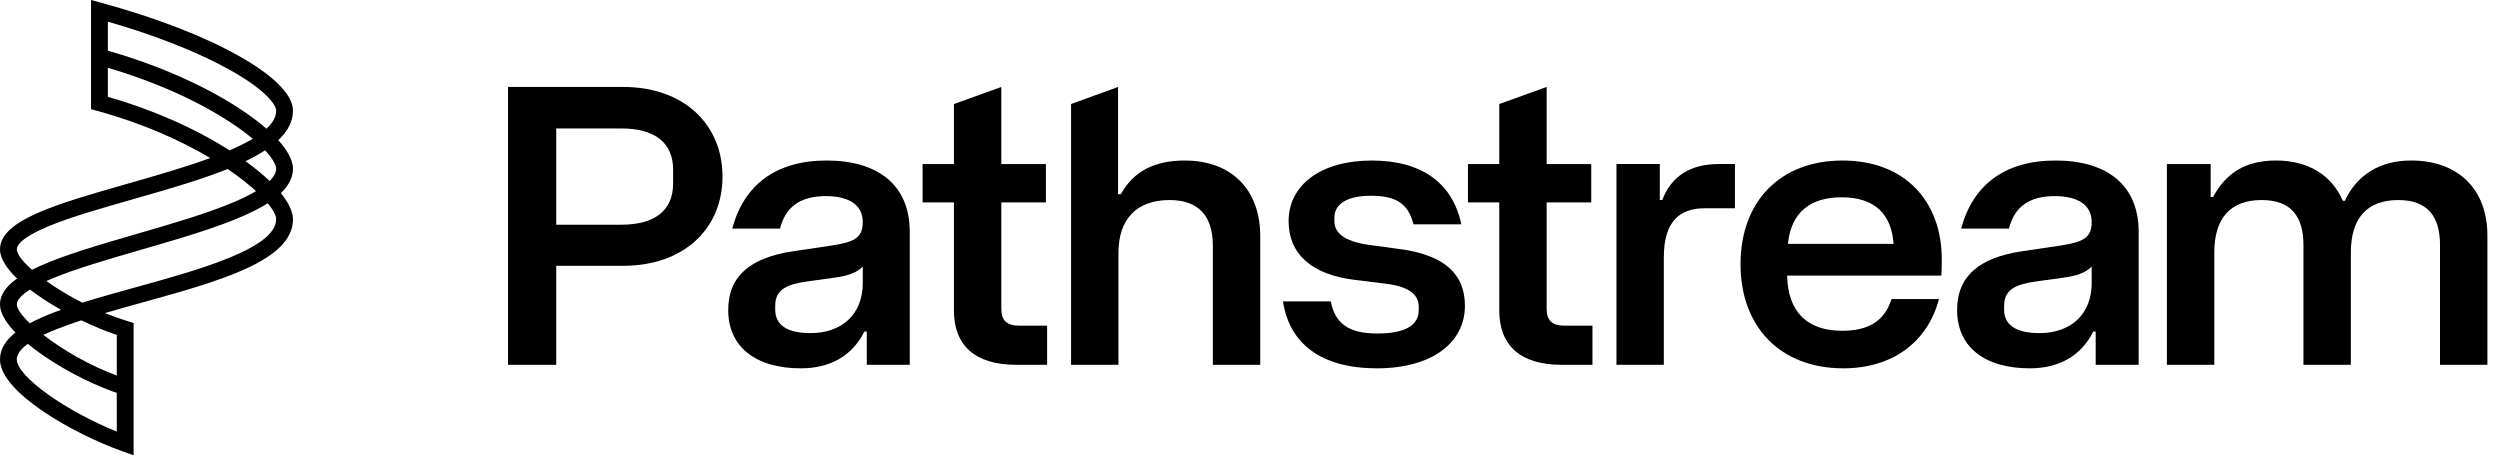
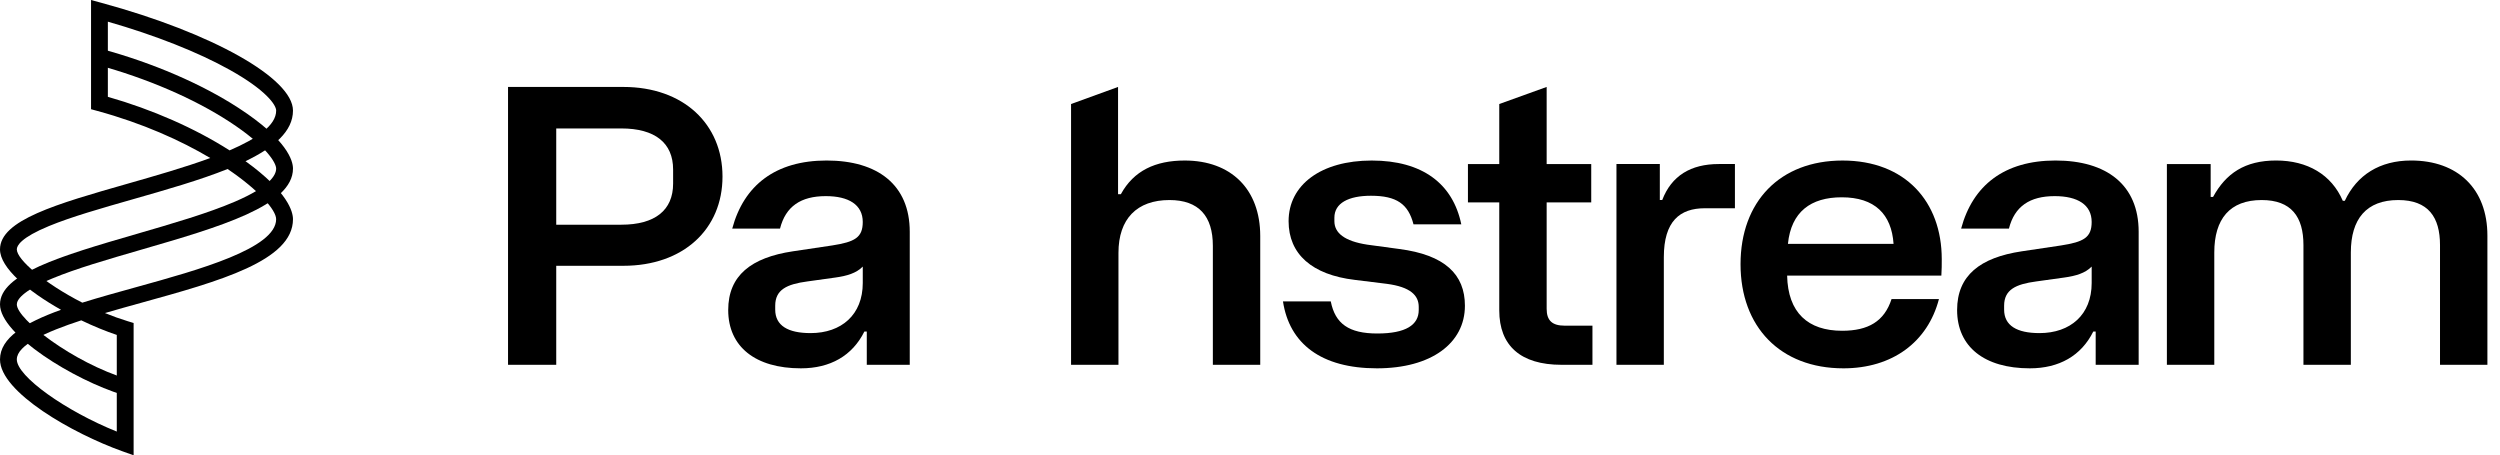
<svg xmlns="http://www.w3.org/2000/svg" width="302" height="55" viewBox="0 0 302 55" fill="none">
  <path d="M61.37 44.068V10.503H75.295C82.572 10.503 87.278 14.995 87.278 21.329C87.278 27.664 82.572 32.108 75.295 32.108H67.193V44.069L61.37 44.068ZM75.053 27.144C79.128 27.144 81.312 25.395 81.312 22.181V20.479C81.312 17.265 79.128 15.516 75.053 15.516H67.193V27.145L75.053 27.144Z" fill="black" />
  <path d="M96.75 44.494C91.268 44.494 87.968 41.894 87.968 37.45C87.968 33.289 90.733 31.115 95.779 30.358L100.534 29.649C103.251 29.224 104.221 28.704 104.221 26.813C104.221 24.733 102.523 23.692 99.758 23.692C96.75 23.692 94.907 24.922 94.226 27.616H88.453C89.861 22.369 93.693 19.39 99.855 19.39C106.018 19.39 109.898 22.321 109.898 27.994V44.068H104.707V40.049H104.416C102.96 42.98 100.291 44.494 96.75 44.494ZM97.915 40.239C101.651 40.239 104.222 38.017 104.222 34.188V32.202C103.446 33.005 102.282 33.336 100.924 33.525L97.528 33.998C95.053 34.329 93.646 34.991 93.646 36.929V37.402C93.646 39.34 95.198 40.238 97.916 40.238L97.915 40.239Z" fill="black" />
-   <path d="M122.755 44.068C117.806 44.068 115.234 41.752 115.234 37.497V24.449H111.45V19.816H115.234V12.566L120.96 10.502V19.816H126.346V24.449H120.96V37.308C120.96 38.726 121.639 39.341 123.143 39.341H126.491V44.068H122.755Z" fill="black" />
  <path d="M129.384 44.068V12.567L135.061 10.503V23.456H135.401C136.954 20.62 139.573 19.391 143.117 19.391C148.697 19.391 152.237 22.841 152.237 28.515V44.068H146.513V29.696C146.513 26.104 144.815 24.165 141.272 24.165C137.342 24.165 135.11 26.434 135.11 30.546V44.067H129.385L129.384 44.068Z" fill="black" />
  <path d="M166.336 44.494C159.592 44.494 155.758 41.516 154.983 36.41H160.757C161.29 39.105 162.94 40.287 166.384 40.287C169.829 40.287 171.383 39.247 171.383 37.451V37.073C171.383 35.702 170.412 34.662 167.501 34.284L163.667 33.811C158.477 33.196 155.662 30.69 155.662 26.719C155.662 22.323 159.592 19.392 165.705 19.392C171.818 19.392 175.506 22.181 176.524 27.098H170.75C170.12 24.64 168.712 23.647 165.609 23.647C162.892 23.647 161.194 24.545 161.194 26.294V26.719C161.194 28.137 162.405 29.131 165.172 29.555L169.005 30.075C174.537 30.785 176.962 33.148 176.962 36.93C176.962 41.469 172.887 44.494 166.336 44.494Z" fill="black" />
  <path d="M188.631 44.068C183.682 44.068 181.111 41.752 181.111 37.497V24.449H177.327V19.816H181.111V12.566L186.836 10.502V19.816H192.221V24.449H186.836V37.308C186.836 38.726 187.515 39.341 189.02 39.341H192.368V44.068H188.631Z" fill="black" />
  <path d="M195.268 44.068V19.815H200.507V24.164H200.798C201.915 21.233 204.243 19.815 207.637 19.815H209.579V25.157H205.939C202.932 25.157 200.991 26.717 200.991 31.067V44.068H195.267H195.268Z" fill="black" />
  <path d="M222.679 44.494C215.06 44.494 210.257 39.483 210.257 31.92C210.257 24.357 215.012 19.392 222.581 19.392C230.149 19.392 234.564 24.355 234.564 31.305C234.564 31.825 234.564 32.676 234.516 33.291H215.885C215.981 37.781 218.406 39.957 222.531 39.957C225.684 39.957 227.627 38.822 228.499 36.128H234.224C232.866 41.328 228.597 44.495 222.677 44.495L222.679 44.494ZM228.742 29.461C228.499 25.868 226.463 23.834 222.483 23.834C218.747 23.834 216.37 25.584 215.982 29.461H228.742Z" fill="black" />
  <path d="M245.201 44.494C239.719 44.494 236.419 41.894 236.419 37.45C236.419 33.289 239.185 31.115 244.23 30.358L248.986 29.649C251.703 29.224 252.673 28.704 252.673 26.813C252.673 24.733 250.975 23.692 248.21 23.692C245.202 23.692 243.359 24.922 242.678 27.616H236.904C238.312 22.369 242.144 19.39 248.307 19.39C254.47 19.39 258.35 22.321 258.35 27.994V44.068H253.158V40.049H252.868C251.412 42.98 248.743 44.494 245.201 44.494ZM246.366 40.239C250.103 40.239 252.674 38.017 252.674 34.188V32.202C251.897 33.005 250.733 33.336 249.376 33.525L245.979 33.998C243.504 34.329 242.098 34.991 242.098 36.929V37.402C242.098 39.34 243.65 40.238 246.367 40.238L246.366 40.239Z" fill="black" />
  <path d="M261.76 44.068V19.816H267.048V23.786H267.34C268.892 20.95 271.174 19.389 274.956 19.389C278.74 19.389 281.651 21.091 283.011 24.259H283.253C284.709 21.139 287.474 19.389 291.259 19.389C296.887 19.389 300.478 22.793 300.478 28.467V44.067H294.753V29.601C294.753 26.244 293.345 24.165 289.707 24.165C285.874 24.165 283.982 26.434 283.982 30.499V44.067H278.256V29.601C278.256 26.197 276.801 24.165 273.21 24.165C269.376 24.165 267.486 26.434 267.486 30.499V44.067L261.76 44.068Z" fill="black" />
  <path d="M14.82 47.696C8.99 45.922 0 40.431 0 36.773C0 33.114 7.267 30.937 16.467 28.27C20.726 27.035 25.13 25.759 28.395 24.352C32.499 22.584 33.359 21.207 33.359 20.364C33.359 19.676 32.175 17.605 27.692 14.689C23.386 11.888 17.721 9.451 11.74 7.825L12.286 5.919C18.469 7.6 24.34 10.13 28.82 13.043C34.752 16.9 35.392 19.448 35.392 20.364C35.392 24.849 26.48 27.431 17.047 30.167C12.992 31.343 9.161 32.453 6.282 33.654C2.586 35.197 2.033 36.27 2.033 36.772C2.033 38.548 8.785 43.784 15.428 45.805L14.823 47.694L14.82 47.696Z" fill="black" />
  <path d="M16.139 54.998L14.774 54.51C8.815 52.381 0 47.384 0 43.422C0 40.811 2.979 39.005 7.372 37.422C3.389 35.176 0 32.367 0 30.123C0 26.591 6.829 24.641 15.475 22.173C18.728 21.244 22.305 20.224 25.399 19.088C21.861 16.985 17.242 14.892 11.74 13.395L10.998 13.193V0L12.286 0.351C25.669 3.99 35.387 9.459 35.392 13.356C35.395 15.864 33.1 17.817 29.655 19.472C34.81 23.192 35.391 25.591 35.392 26.475C35.398 31.505 26.491 33.97 17.06 36.578C15.641 36.971 14.149 37.384 12.677 37.817C13.576 38.185 14.498 38.517 15.428 38.801L16.141 39.018V55L16.139 54.998ZM9.818 38.697C5.532 40.098 2.031 41.679 2.031 43.422C2.031 45.465 7.918 49.647 14.107 52.133V40.459C12.759 40.006 11.286 39.402 9.818 38.697ZM27.492 20.416C24.128 21.766 20.058 22.928 16.045 24.073C12.212 25.168 8.591 26.201 5.916 27.307C2.535 28.704 2.031 29.672 2.031 30.125C2.031 31.378 5.439 34.267 9.943 36.562C11.972 35.927 14.197 35.312 16.503 34.673C24.014 32.595 33.363 30.009 33.358 26.476C33.357 25.367 31.278 22.979 27.492 20.416ZM13.029 11.696C18.409 13.232 23.556 15.499 27.733 18.166C31.038 16.744 33.363 15.154 33.361 13.359C33.361 12.694 32.177 10.909 27.75 8.437C23.922 6.301 18.733 4.252 13.029 2.617V11.696Z" fill="black" />
</svg>